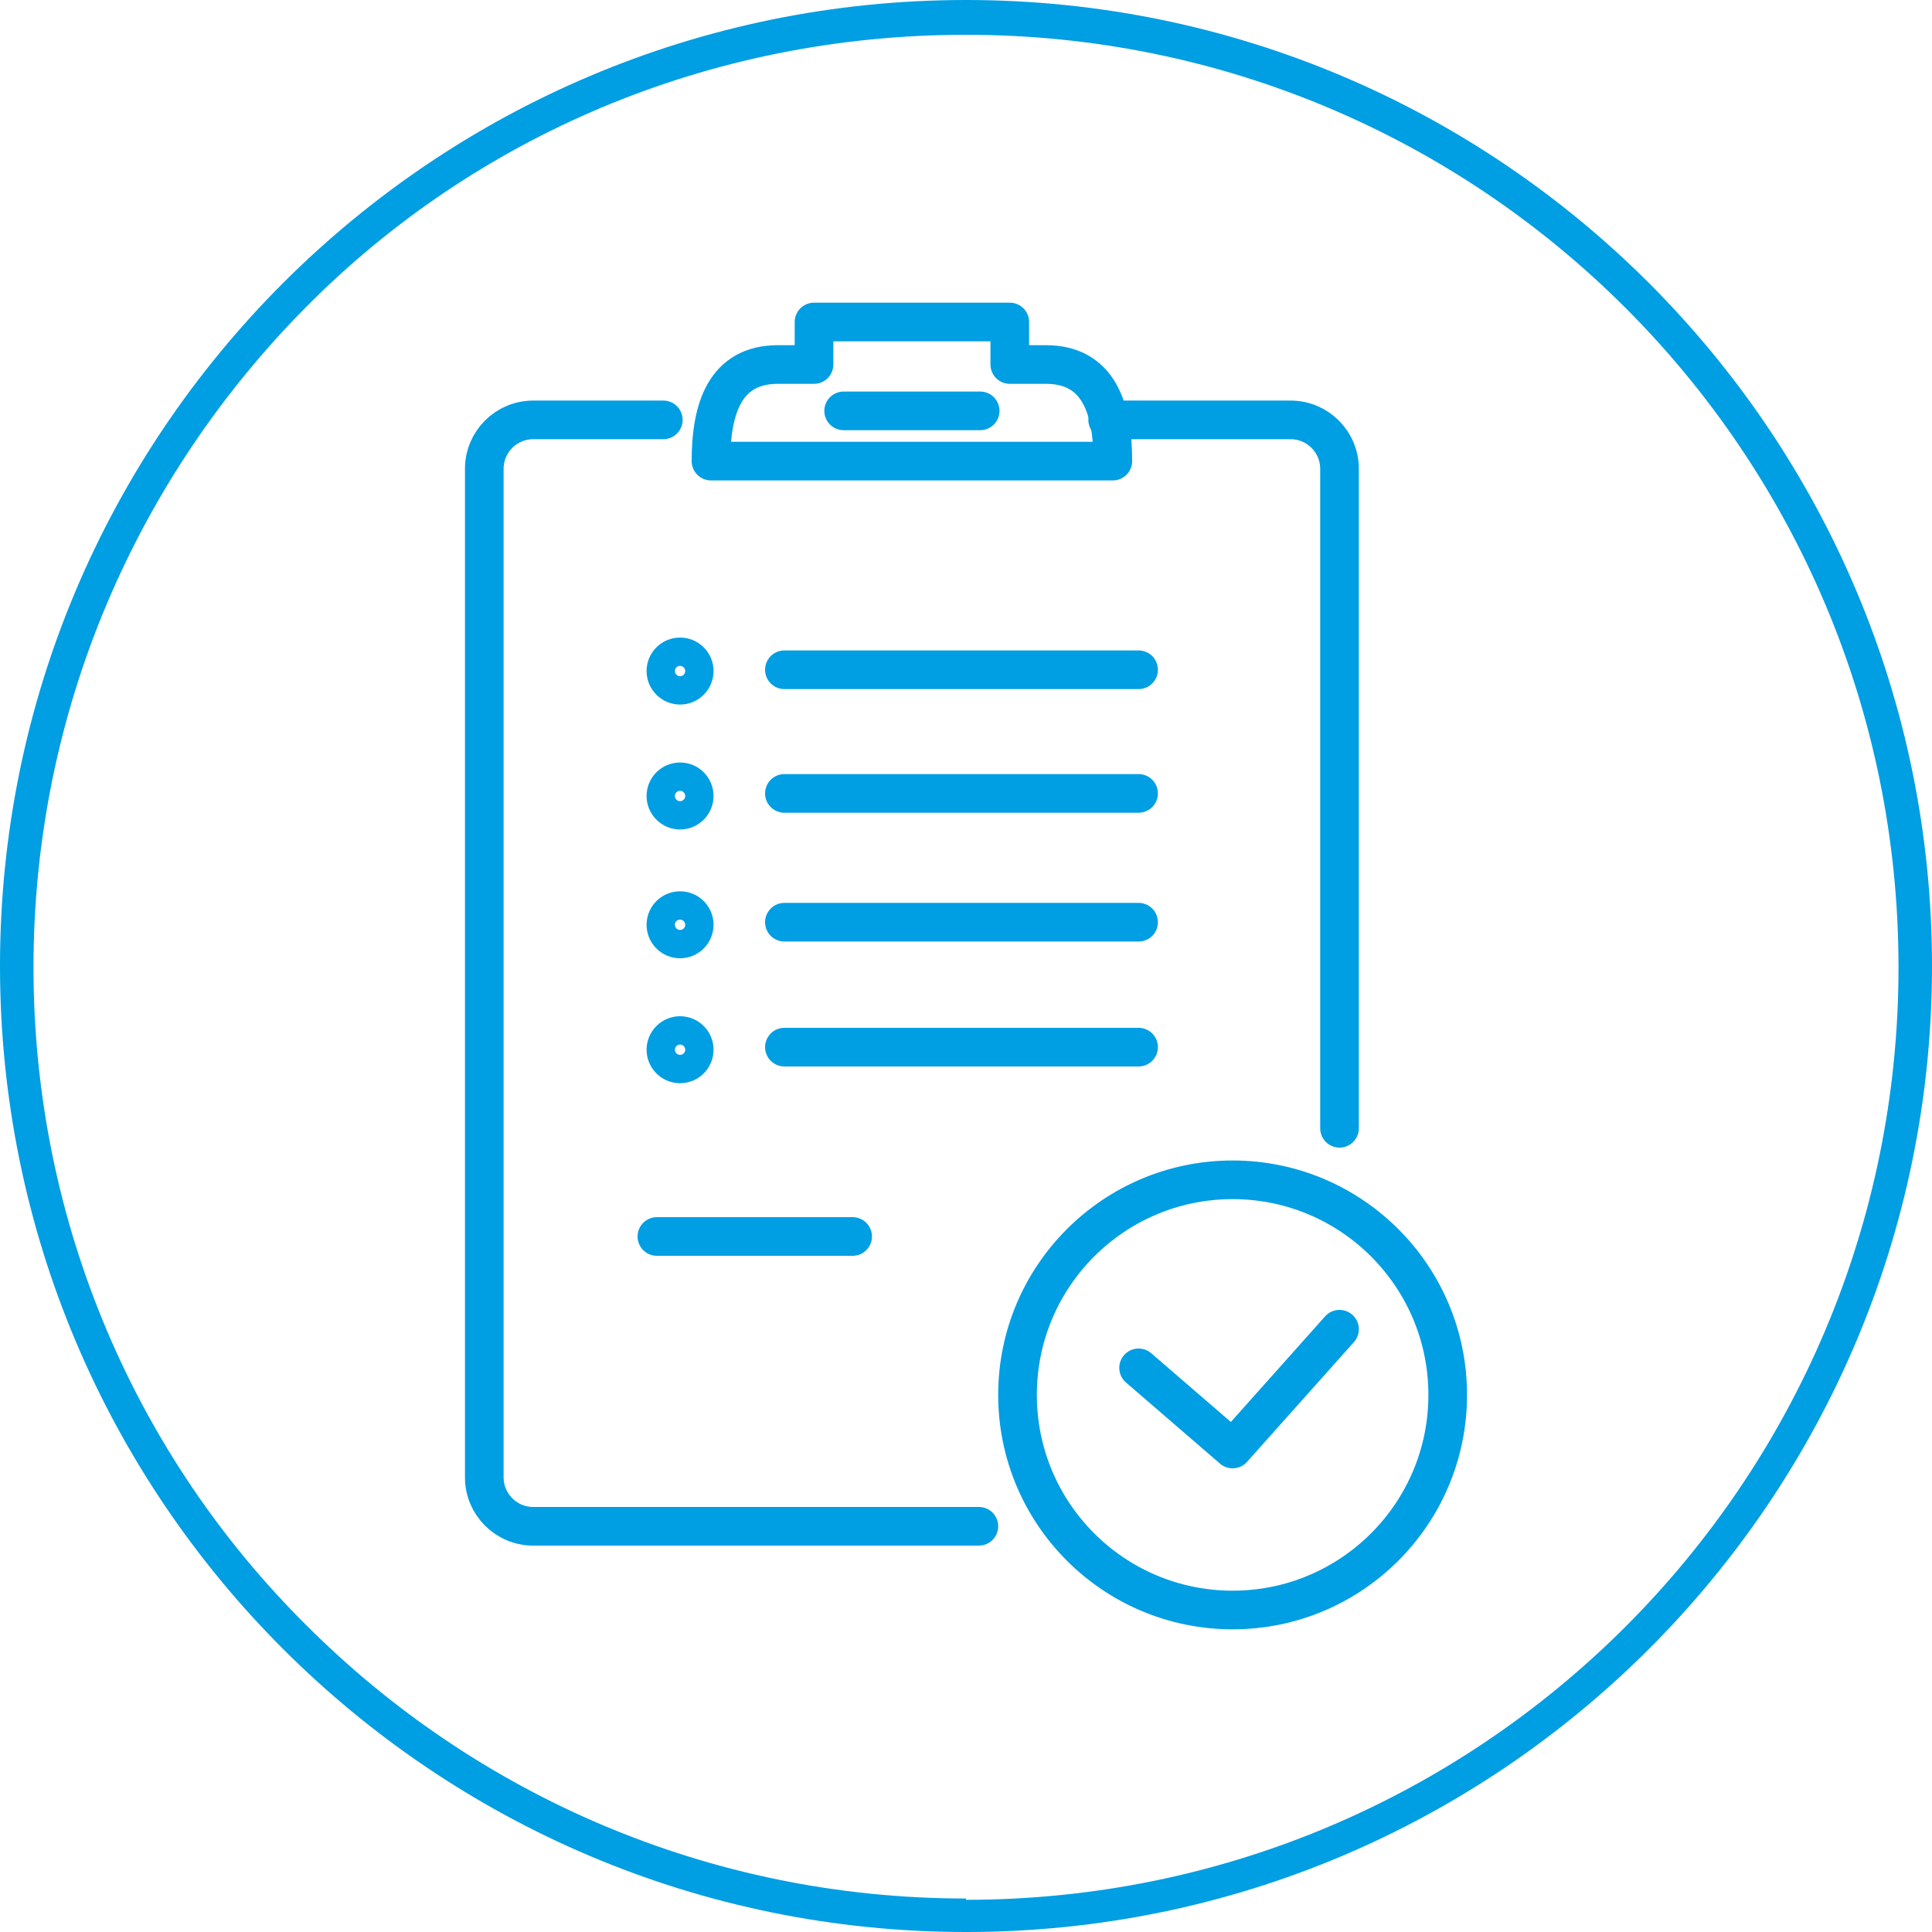
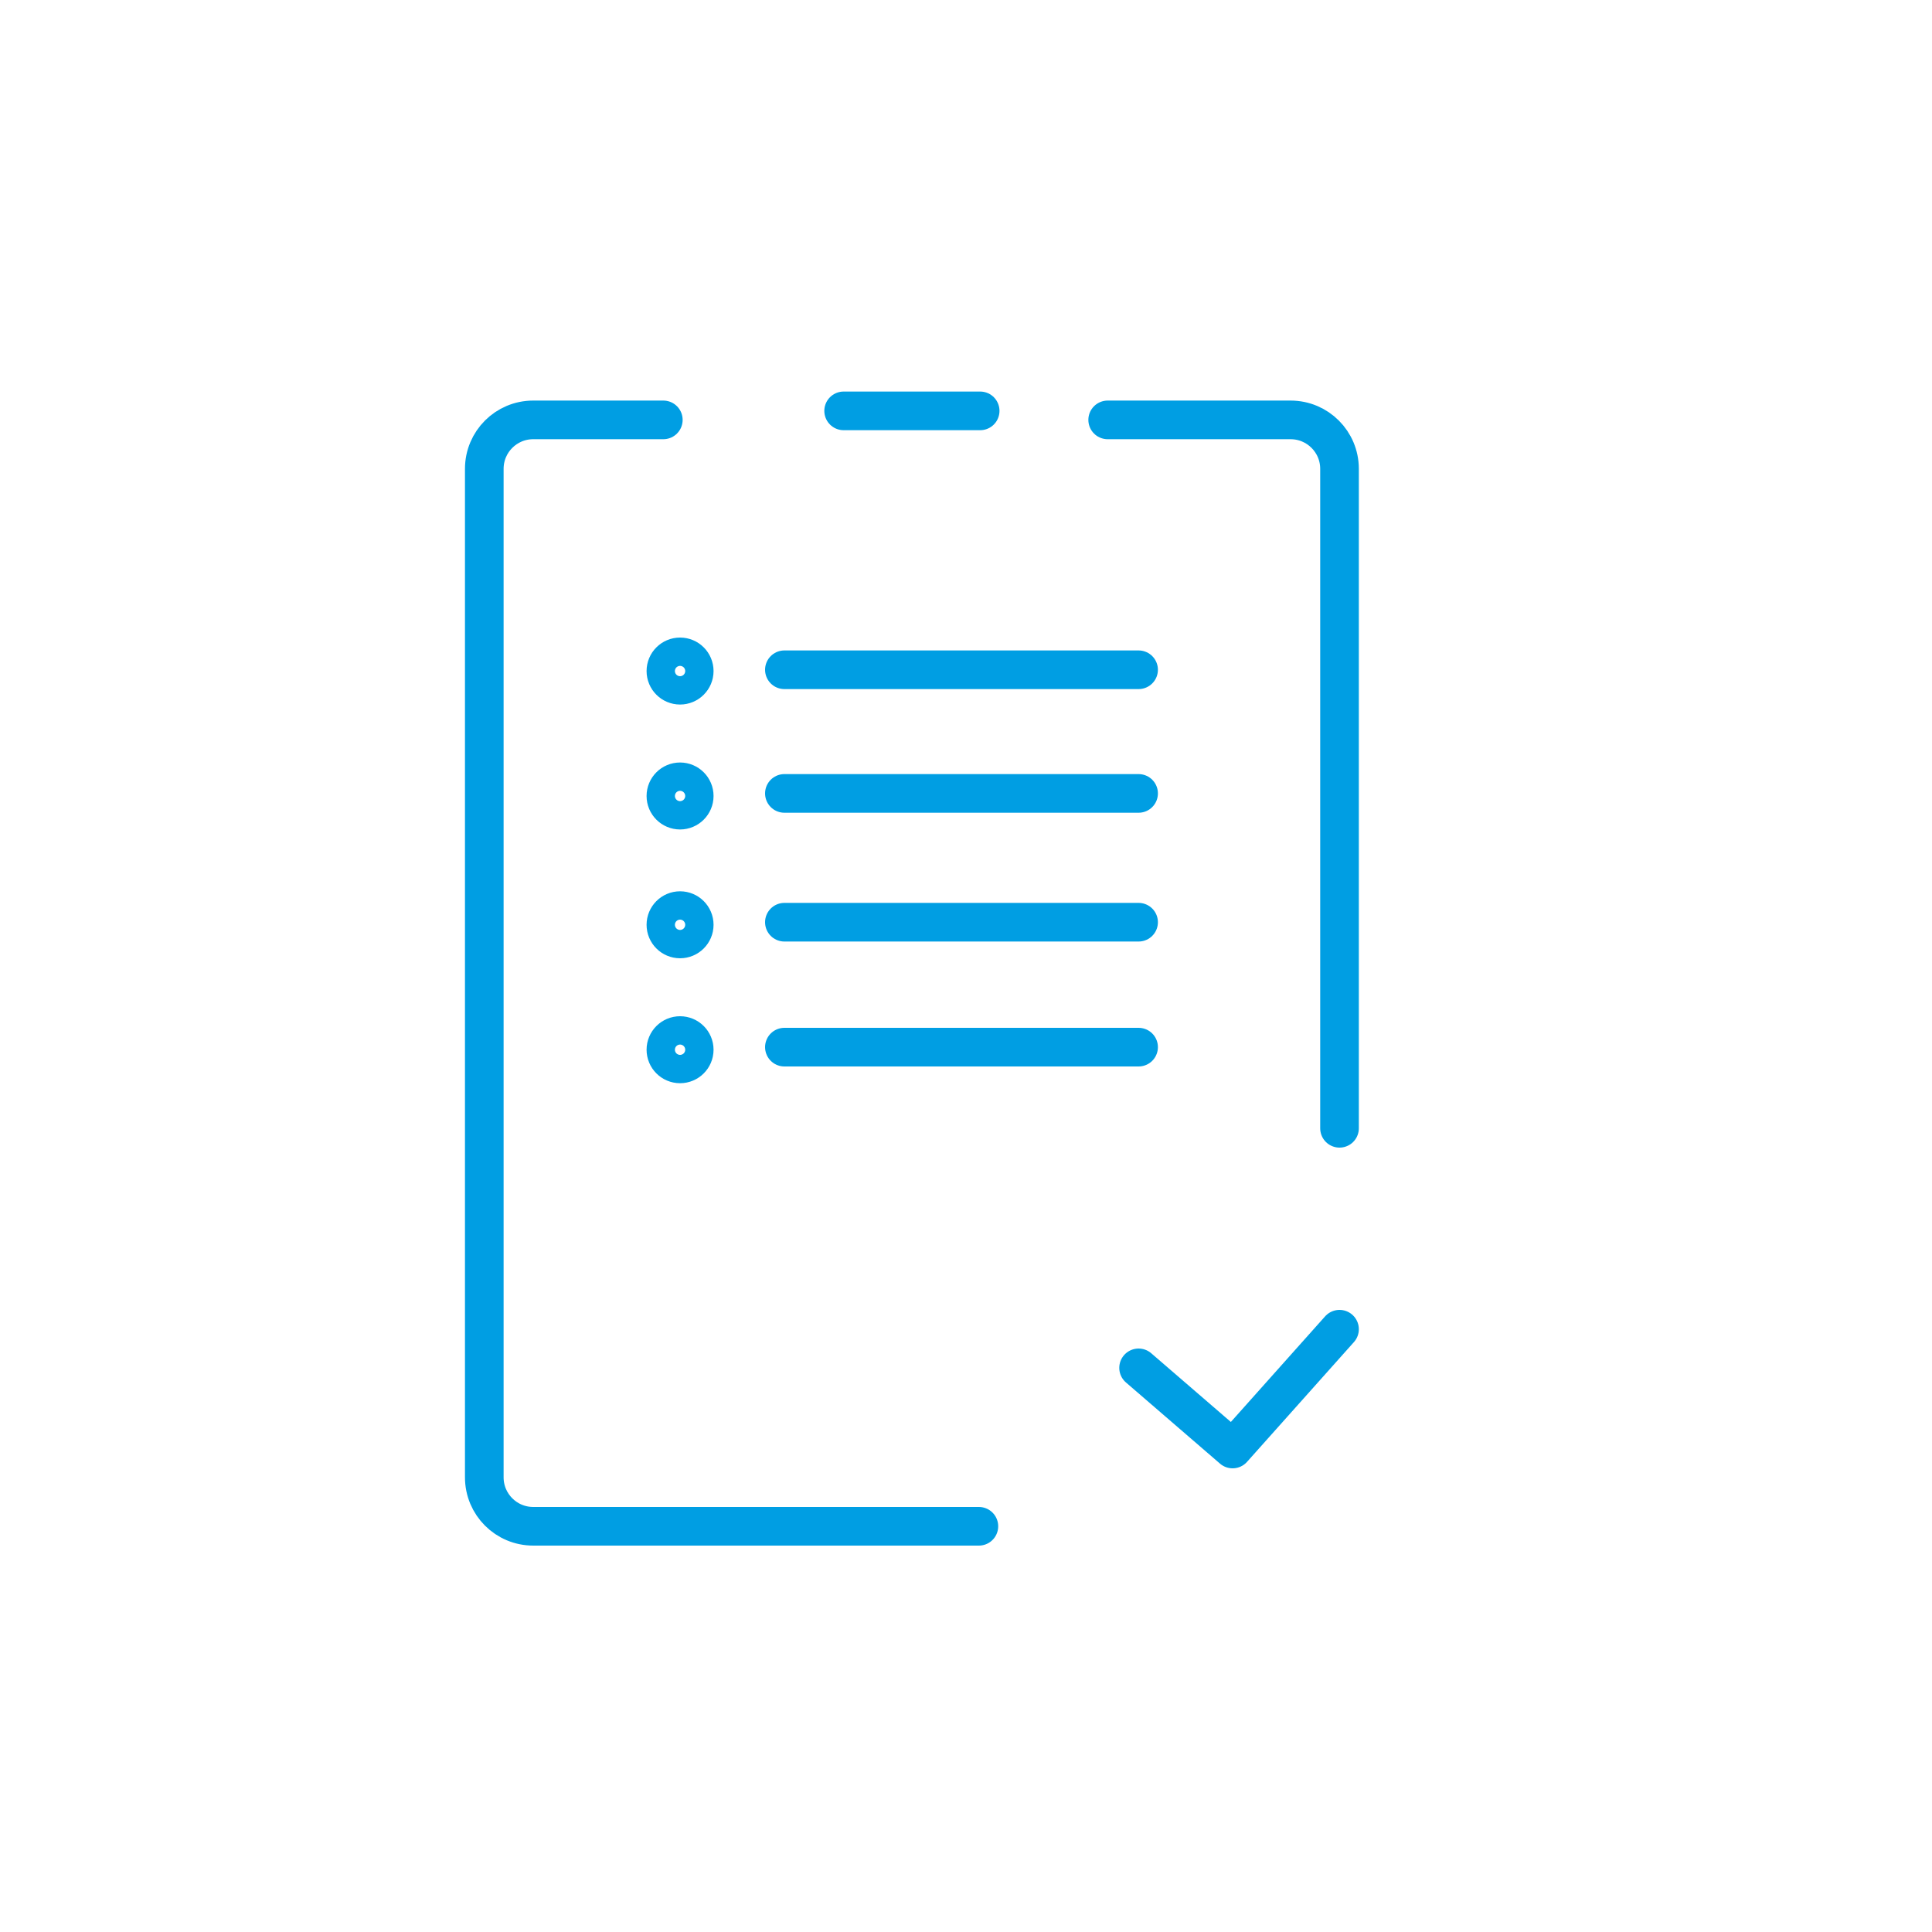
<svg xmlns="http://www.w3.org/2000/svg" version="1.1" id="Layer_1" x="0px" y="0px" viewBox="0 0 150 150" style="enable-background:new 0 0 150 150;" xml:space="preserve">
  <style type="text/css">
	.st0{fill:#FFFFFF;}
	.st1{fill:none;stroke:#009EE3;stroke-width:3;stroke-linecap:round;stroke-linejoin:round;stroke-miterlimit:10;}
	.st2{fill:#009EE3;}
</style>
  <rect class="st0" width="150" height="150" />
  <g>
    <g>
      <path class="st1" d="M104,87.6V36.4c0-2.1-1.7-3.8-3.8-3.8H86" />
      <path class="st1" d="M51.5,32.6H41.4c-2.1,0-3.8,1.7-3.8,3.8v78.3c0,2.1,1.7,3.8,3.8,3.8H76" />
    </g>
    <g>
-       <path class="st1" d="M81.2,28.3h-2.8V25H63.2v3.3h-2.8c-4.1,0-5.2,3.4-5.2,7.5h31.2C86.4,31.7,85.3,28.3,81.2,28.3z" />
      <g>
        <line class="st1" x1="65.5" y1="31.9" x2="76.1" y2="31.9" />
      </g>
    </g>
    <g>
      <g>
-         <circle class="st1" cx="95.7" cy="108.3" r="16.7" />
-       </g>
+         </g>
      <polyline class="st1" points="88.4,106.2 95.7,112.5 104,103.2   " />
    </g>
    <g>
      <g>
        <line class="st1" x1="60.9" y1="52" x2="88.4" y2="52" />
        <circle class="st1" cx="52.8" cy="52.1" r="1.1" />
      </g>
      <g>
        <line class="st1" x1="60.9" y1="61.6" x2="88.4" y2="61.6" />
        <circle class="st1" cx="52.8" cy="61.8" r="1.1" />
      </g>
      <g>
        <line class="st1" x1="60.9" y1="71.6" x2="88.4" y2="71.6" />
        <circle class="st1" cx="52.8" cy="71.8" r="1.1" />
      </g>
      <g>
        <line class="st1" x1="60.9" y1="81.3" x2="88.4" y2="81.3" />
        <circle class="st1" cx="52.8" cy="81.5" r="1.1" />
      </g>
    </g>
-     <line class="st1" x1="51" y1="96" x2="66.2" y2="96" />
  </g>
-   <path class="st2" d="M75,148.7v1.3c41.4,0,75-33.6,75-75S116.4,0,75,0S0,33.6,0,75s33.6,75,75,75V148.7v-1.3  c-20,0-38.1-8.1-51.2-21.2c-13.1-13-21.2-31.1-21.2-51.1S10.7,37,23.8,23.8C36.8,10.7,54.9,2.7,75,2.7c20,0,38.1,8.1,51.2,21.2  s21.2,31.2,21.2,51.2s-8.1,38.1-21.2,51.2S95,147.5,75,147.5V148.7z" />
</svg>